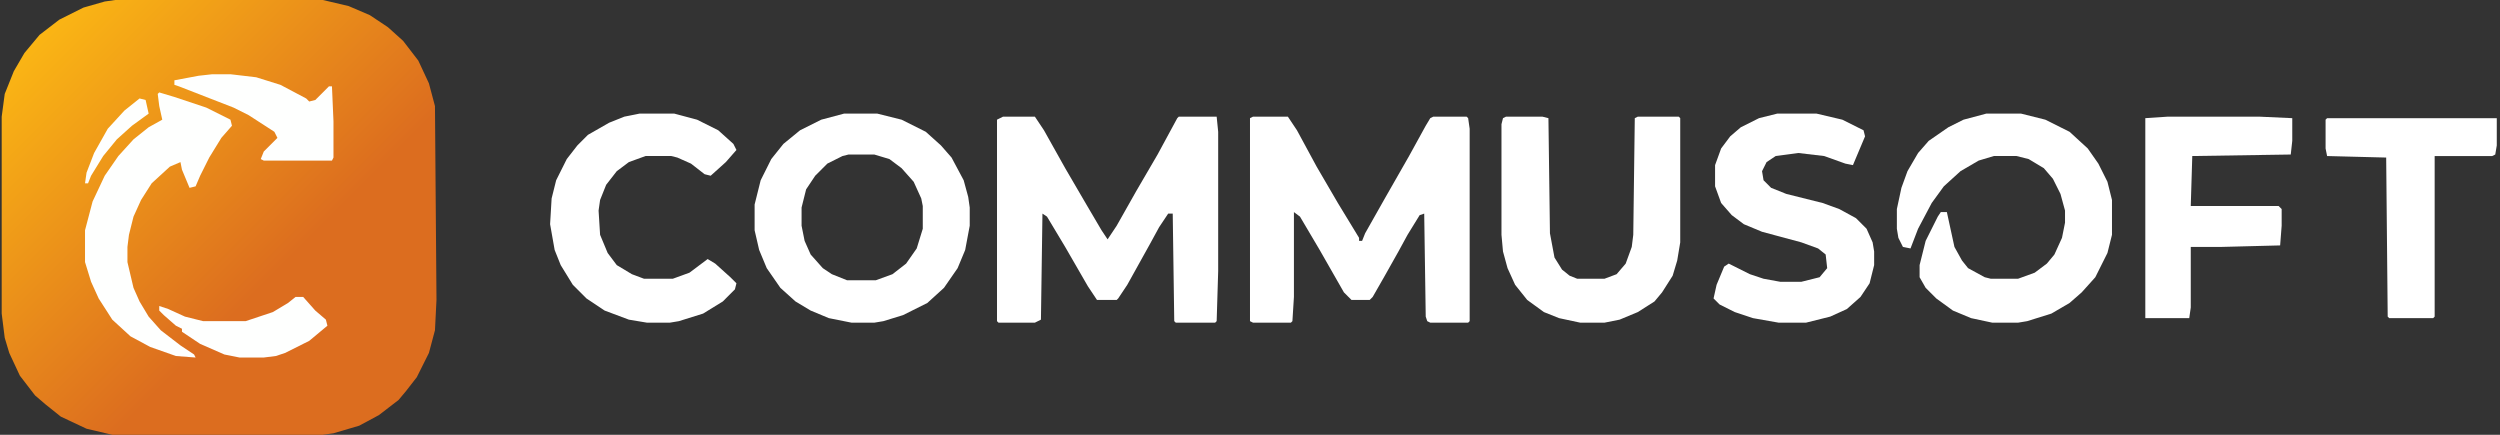
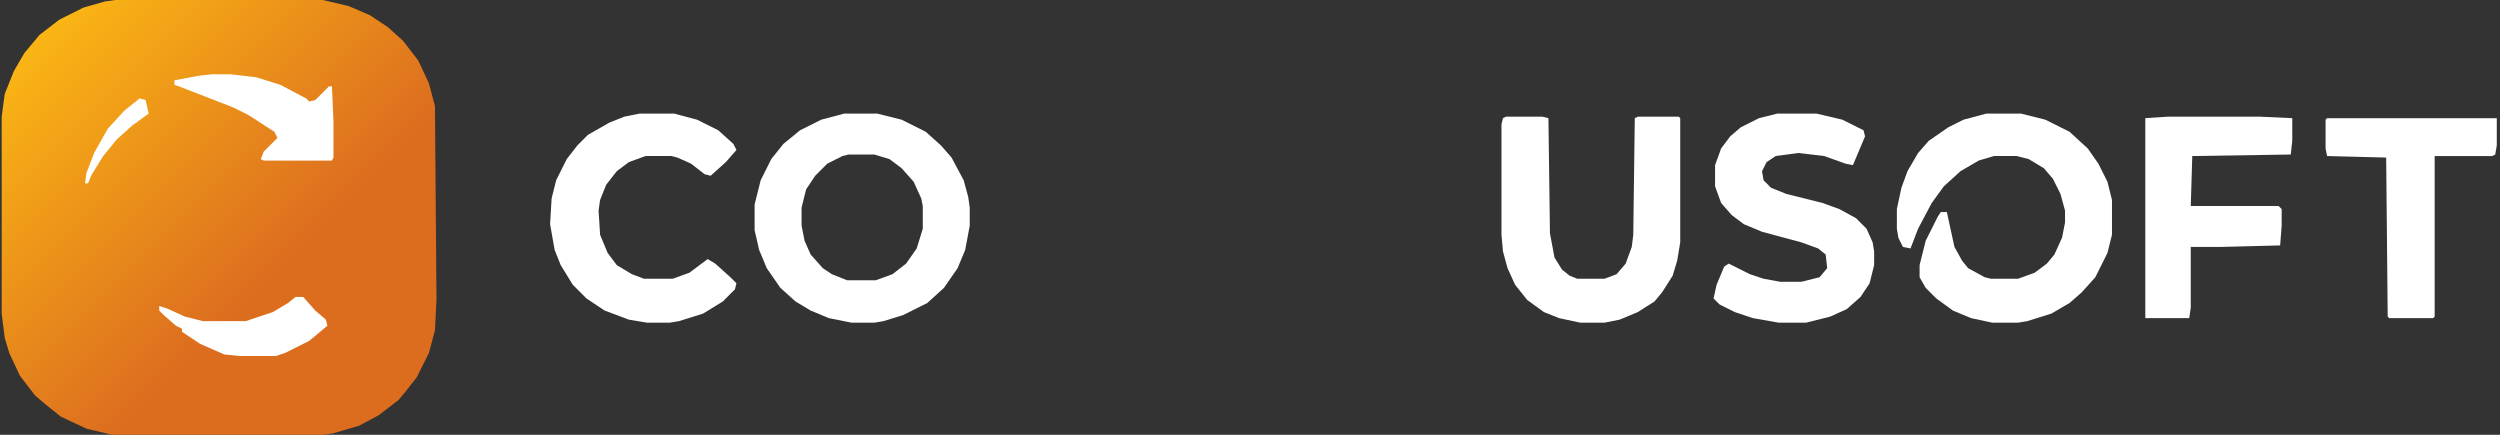
<svg xmlns="http://www.w3.org/2000/svg" width="368" height="64" viewBox="0 0 368 64" fill="none">
  <rect x="0" y="0" width="368" height="64" fill="#333333" stroke="none" />
  <path d="M16.975 0H47.525L51.316 0.892L54.438 2.23L57.114 4.014L59.344 6.021L61.574 8.92L63.135 12.265L64.027 15.61L64.25 44.153L64.027 48.613L63.135 51.958L61.351 55.526L59.79 57.533L58.675 58.871L55.776 61.101L52.877 62.662L49.086 63.777L47.525 64H16.529L12.738 63.108L8.947 61.324L6.717 59.54L5.156 58.202L2.926 55.303L1.365 51.958L0.696 49.728L0.25 46.16V17.171L0.696 13.826L2.034 10.481L3.595 7.805L5.825 5.129L8.724 2.899L12.292 1.115L15.414 0.223L16.975 0Z" fill="url(#paint0_linear_199_1414)" />
-   <path d="M147.651 17.17H152.334L153.672 19.177L156.794 24.752L159.916 30.104L162.146 33.895L163.038 35.233L164.376 33.226L167.274 28.097L170.396 22.745L173.295 17.393L173.518 17.17H179.093L179.316 19.4V39.916L179.093 47.275L178.87 47.497H173.072L172.849 47.275L172.626 31.442H171.957L170.619 33.449L169.281 35.902L165.936 41.922L164.599 43.929L164.376 44.153H161.477L160.139 42.145L156.794 36.348L154.118 31.888L153.449 31.442L153.226 47.051L152.334 47.497H146.982L146.759 47.275V17.616L147.651 17.17Z" fill="white" />
-   <path d="M184.445 17.17H189.574L190.912 19.177L193.811 24.529L196.933 29.881L200.055 35.01V35.456H200.501L200.947 34.341L203.846 29.212L207.414 22.968L209.867 18.508L210.536 17.393L210.982 17.17H215.888L216.111 17.393L216.334 18.954V47.275L216.111 47.497H210.536L210.09 47.275L209.867 46.605L209.644 31.442L208.975 31.665L207.191 34.564L205.853 37.017L203.846 40.585L202.062 43.706L201.616 44.153H198.94L197.825 43.038L194.257 36.794L191.358 31.888L190.466 31.219V43.706L190.243 47.275L190.02 47.497H184.445L183.999 47.275V17.393L184.445 17.17Z" fill="white" />
  <path d="M292.376 16.725H297.504L301.072 17.617L304.64 19.401L307.316 21.854L308.877 24.084L310.215 26.759L310.884 29.435V34.564L310.215 37.24L308.431 40.808L306.424 43.038L304.64 44.599L301.964 46.16L298.396 47.275L297.058 47.498H293.268L290.146 46.829L287.47 45.714L285.017 43.93L283.456 42.369L282.564 40.808V39.024L283.456 35.456L285.24 31.888L285.686 31.219H286.578L287.693 36.348L288.808 38.355L289.7 39.47L292.153 40.808L293.045 41.031H297.058L299.511 40.139L301.295 38.801L302.41 37.463L303.525 35.01L303.971 32.78V30.996L303.302 28.543L302.187 26.314L300.849 24.753L298.619 23.415L296.835 22.968H293.491L291.261 23.637L288.585 25.198L286.132 27.428L284.348 29.881L282.341 33.672L281.226 36.571L280.111 36.348L279.442 35.01L279.219 33.672V30.773L279.888 27.651L280.78 25.198L282.341 22.523L283.902 20.738L286.801 18.732L289.031 17.617L292.376 16.725Z" fill="white" />
  <path d="M221.686 17.17H227.038L227.929 17.393L228.152 34.341L228.821 37.909L229.936 39.693L231.051 40.585L232.166 41.031H236.18L237.964 40.362L239.302 38.801L240.194 36.348L240.417 34.564L240.64 17.393L241.086 17.17H247.107L247.33 17.393V35.679L246.884 38.355L246.215 40.585L244.654 43.038L243.539 44.376L241.086 45.937L238.41 47.051L236.18 47.497H232.612L229.49 46.828L227.261 45.937L224.808 44.153L223.024 41.922L221.909 39.47L221.24 37.017L221.017 34.564V18.285L221.24 17.393L221.686 17.17Z" fill="white" />
  <path d="M261.602 16.725H267.4L271.191 17.617L274.313 19.178L274.536 20.07L272.752 24.306L271.637 24.084L268.515 22.968L264.724 22.523L261.379 22.968L260.041 23.86L259.372 25.198L259.595 26.537L260.71 27.651L262.94 28.543L268.292 29.881L270.745 30.773L273.198 32.111L274.759 33.672L275.651 35.679L275.874 37.017V39.024L275.205 41.7L273.867 43.707L271.86 45.491L269.407 46.606L265.839 47.498H261.825L258.034 46.829L255.358 45.937L253.128 44.822L252.236 43.93L252.682 41.923L253.797 39.247L254.466 38.801L257.588 40.362L259.595 41.031L262.048 41.477H265.17L267.846 40.808L268.961 39.47L268.738 37.463L267.623 36.571L265.17 35.679L259.372 34.118L256.696 33.003L254.912 31.665L253.351 29.881L252.459 27.428V24.306L253.351 21.854L254.689 20.07L256.25 18.732L258.926 17.394L261.602 16.725Z" fill="white" />
  <path d="M94.131 16.725H99.26L102.605 17.617L105.727 19.178L107.957 21.184L108.403 22.076L106.842 23.86L104.612 25.867L103.72 25.645L101.713 24.084L99.706 23.192L98.814 22.968H95.023L92.57 23.86L90.787 25.198L89.225 27.205L88.334 29.435L88.111 30.996L88.334 34.564L89.448 37.24L90.787 39.024L93.016 40.362L94.8 41.031H99.037L101.49 40.139L104.166 38.132L105.281 38.801L107.511 40.808L108.403 41.7L108.18 42.592L106.396 44.376L103.497 46.16L99.929 47.275L98.591 47.498H95.246L92.57 47.052L89.002 45.714L86.326 43.93L84.32 41.923L82.536 39.024L81.644 36.794L80.975 33.003L81.198 29.212L81.867 26.537L83.428 23.415L84.989 21.407L86.549 19.847L89.671 18.063L91.901 17.171L94.131 16.725Z" fill="white" />
  <path d="M319.135 17.17H332.515L337.421 17.393V20.738L337.198 22.745L322.703 22.968L322.48 30.327H335.414L335.86 30.773V33.226L335.637 36.125L326.94 36.348H322.48V45.267L322.257 46.828H315.79V17.393L319.135 17.17Z" fill="white" />
  <path d="M342.549 17.395H367.525V21.409L367.302 22.746L366.856 22.969H358.382V46.607L358.159 46.83H351.692L351.469 46.607L351.246 23.192L342.549 22.969L342.326 21.855V17.617L342.549 17.395Z" fill="white" />
-   <path d="M23.442 13.604L25.671 14.273L30.354 15.834L33.922 17.617L34.145 18.509L32.584 20.293L30.8 23.192L29.462 25.868L28.793 27.429L27.901 27.652L26.786 24.976L26.563 23.861L25.003 24.53L22.326 26.983L20.765 29.436L19.651 31.889L18.982 34.565L18.759 36.349V38.579L19.651 42.37L20.543 44.377L21.881 46.607L23.665 48.614L26.563 50.844L28.57 52.182L28.793 52.628L25.894 52.405L22.104 51.067L19.204 49.506L16.529 47.053L14.522 43.931L13.407 41.478L12.515 38.579V33.896L13.63 29.659L15.414 25.868L17.421 22.969L19.651 20.516L21.881 18.732L23.887 17.617L23.442 15.611L23.218 13.826L23.442 13.604Z" fill="#FEFFFE" />
  <path d="M132.71 17.616L136.277 19.4L138.508 21.407L140.068 23.191L141.853 26.536L142.521 28.989L142.744 30.551V33.227L142.075 36.794L140.961 39.471L138.954 42.369L136.501 44.6L132.933 46.383L130.034 47.275L128.696 47.498H125.351L122.006 46.829L119.33 45.714L117.1 44.376L114.87 42.369L112.863 39.471L111.748 36.794L111.079 33.895V30.105L111.971 26.536L113.532 23.414L115.316 21.185L117.769 19.178L120.891 17.616L124.236 16.725H129.142L132.71 17.616ZM124.905 22.746L124.013 22.969L121.783 24.084L119.999 25.867L118.661 27.875L117.992 30.551V33.227L118.438 35.456L119.33 37.464L121.114 39.471L122.452 40.362L124.682 41.254H128.919L131.372 40.362L133.379 38.802L134.939 36.571L135.832 33.673V30.327L135.608 29.213L134.494 26.76L132.71 24.753L130.926 23.415L128.696 22.746H124.905Z" fill="white" />
  <path d="M31.247 10.928H33.923L37.714 11.374L41.282 12.489L45.073 14.496L45.519 14.942L46.411 14.719L48.417 12.712H48.864L49.087 17.841V23.192L48.864 23.639H38.829L38.383 23.416L38.829 22.301L40.836 20.294L40.39 19.402L36.599 16.949L34.369 15.834L26.341 12.712L25.672 12.489V11.82L29.24 11.151L31.247 10.928Z" fill="#FEFFFE" />
-   <path d="M43.511 43.707H44.626L46.41 45.714L47.971 47.052L48.194 47.944L45.518 50.174L41.95 51.958L40.612 52.404L38.828 52.627H35.26L33.03 52.181L29.462 50.62L26.786 48.836V48.39L25.894 47.944L24.11 46.383L23.441 45.714V45.045L24.779 45.491L27.232 46.606L29.908 47.275H36.152L40.166 45.937L42.396 44.599L43.511 43.707Z" fill="#FEFFFE" />
+   <path d="M43.511 43.707H44.626L46.41 45.714L47.971 47.052L48.194 47.944L45.518 50.174L41.95 51.958L40.612 52.404H35.26L33.03 52.181L29.462 50.62L26.786 48.836V48.39L25.894 47.944L24.11 46.383L23.441 45.714V45.045L24.779 45.491L27.232 46.606L29.908 47.275H36.152L40.166 45.937L42.396 44.599L43.511 43.707Z" fill="#FEFFFE" />
  <path d="M20.543 14.494L21.434 14.717L21.881 16.724L19.427 18.508L17.198 20.515L15.191 22.968L13.407 25.867L12.961 26.982H12.515L12.738 25.421L13.853 22.522L15.86 18.954L18.313 16.278L20.543 14.494Z" fill="#FEFFFE" />
  <defs>
    <linearGradient id="paint0_linear_199_1414" x1="0.449" y1="8.92" x2="36.129" y2="44.599" gradientUnits="userSpaceOnUse">
      <stop stop-color="#FBB714" />
      <stop offset="1" stop-color="#DC6D1F" />
    </linearGradient>
  </defs>
</svg>